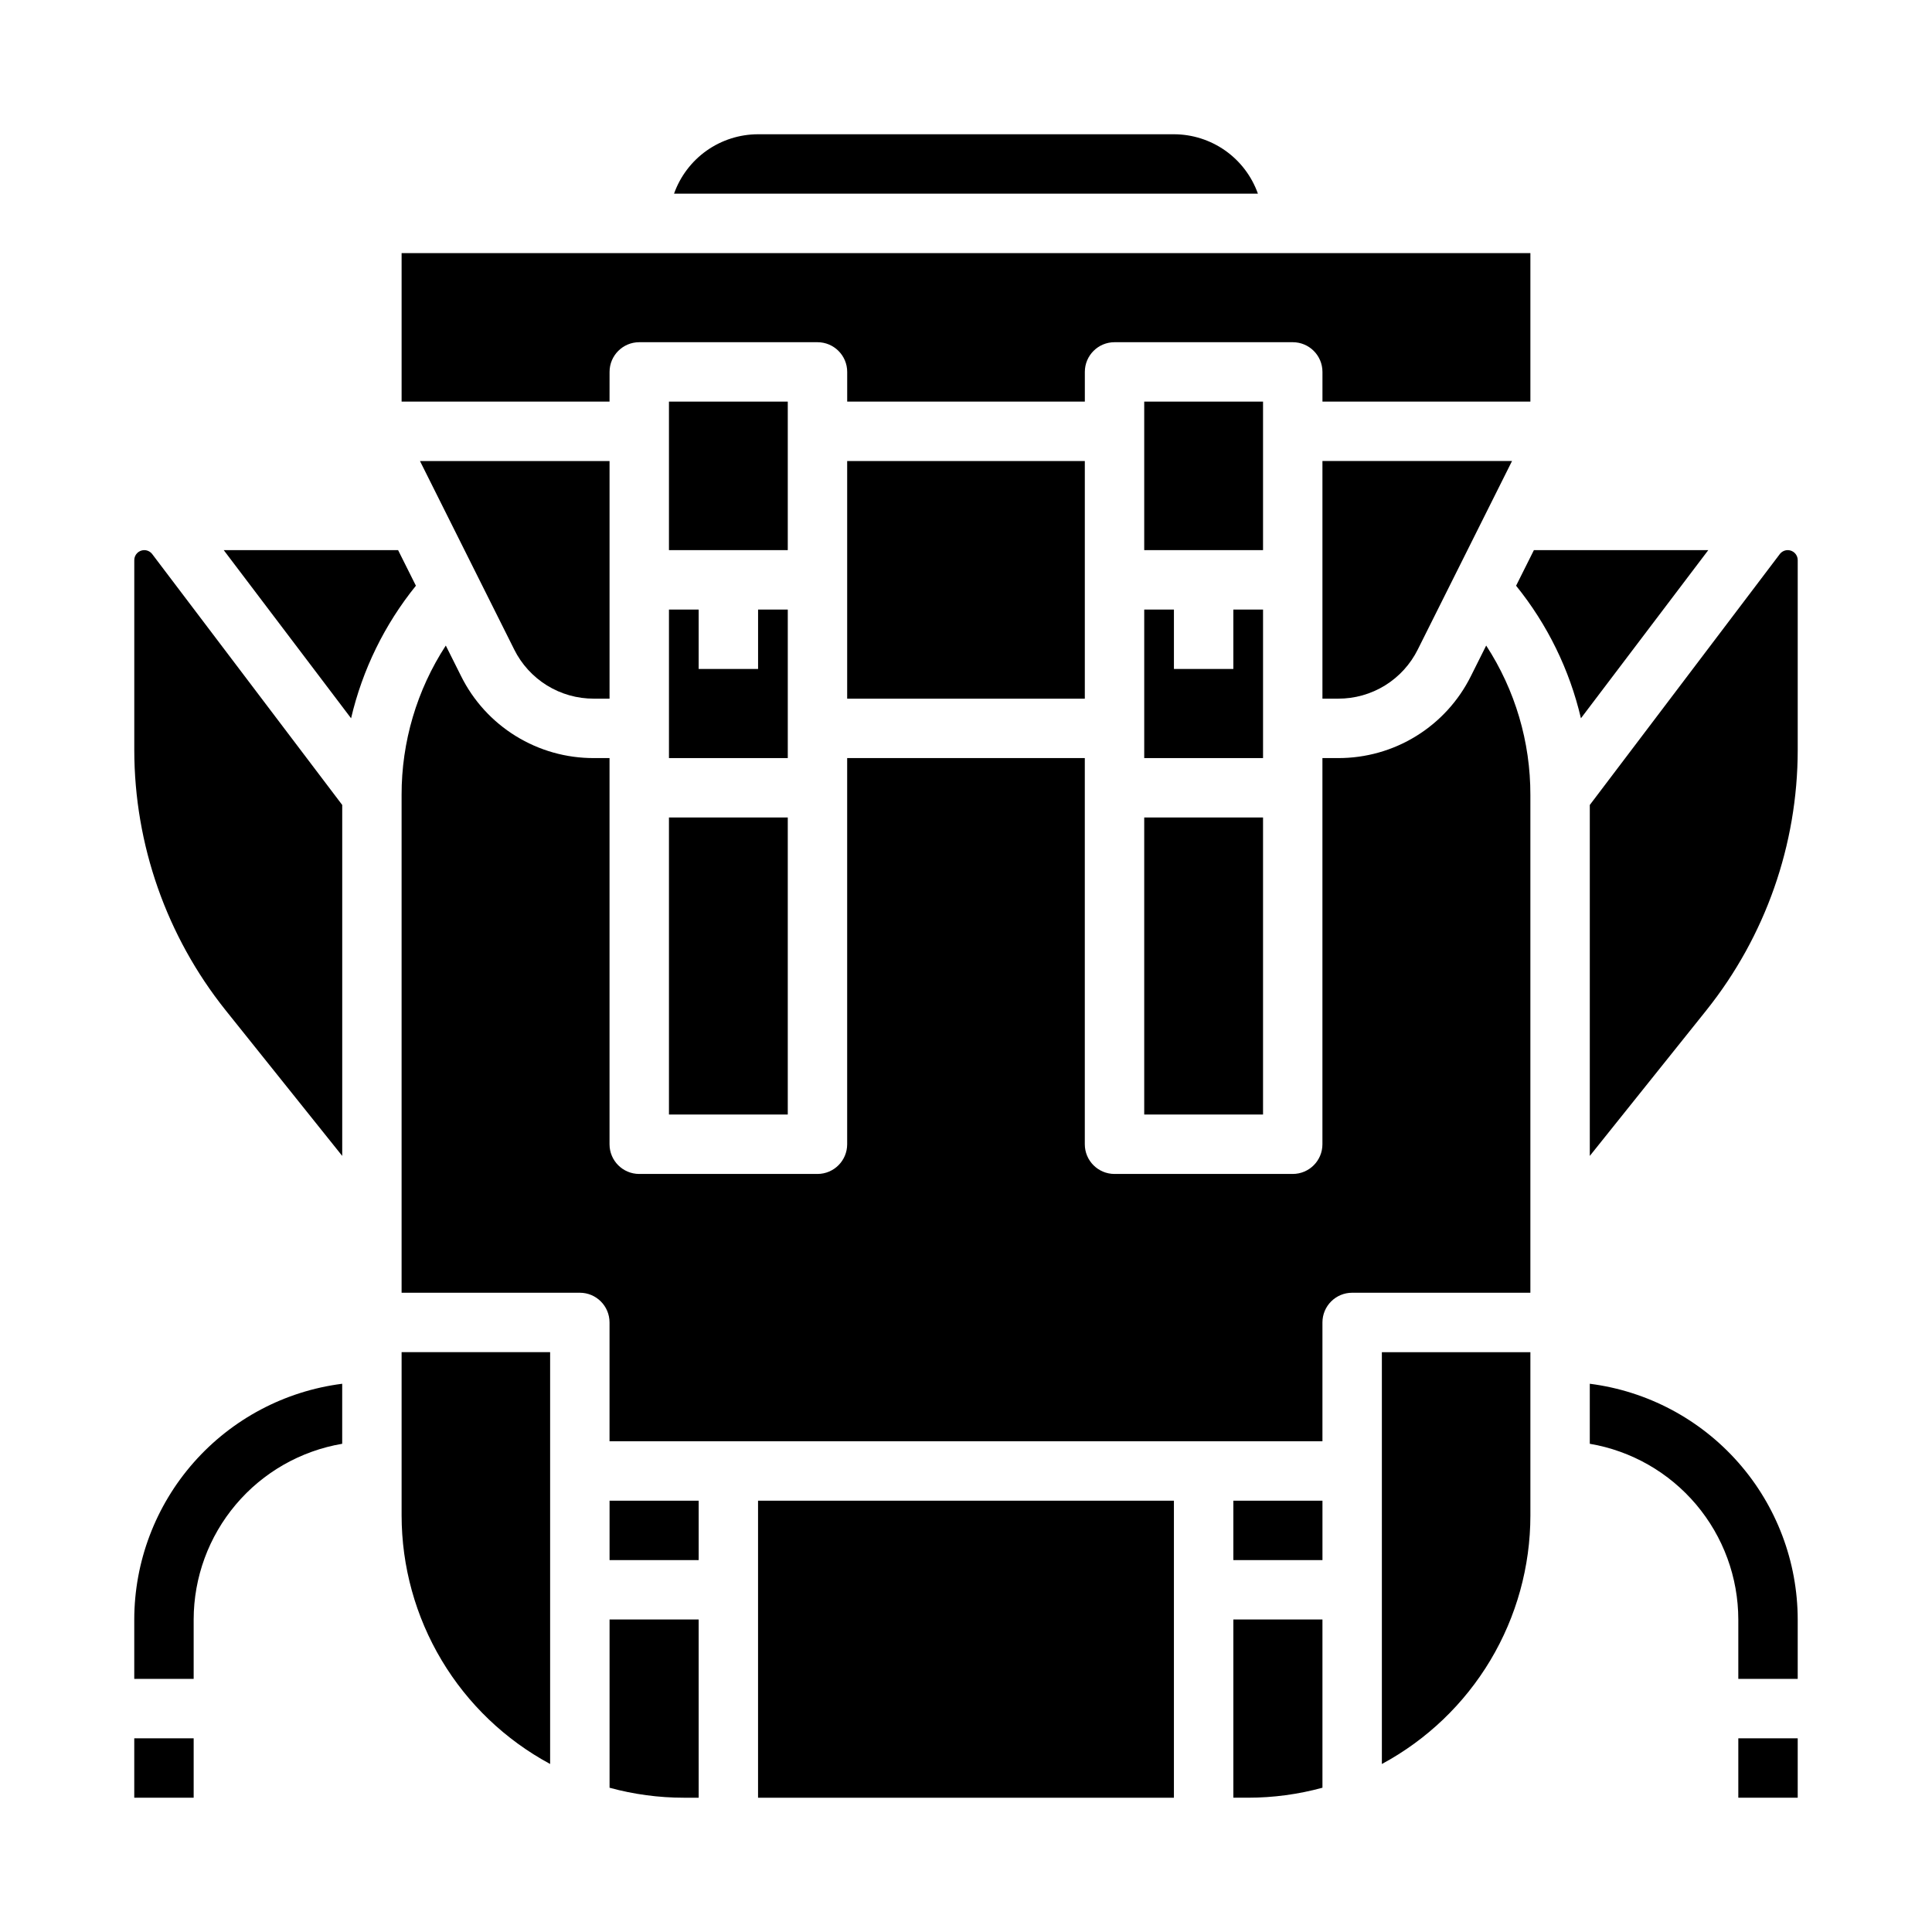
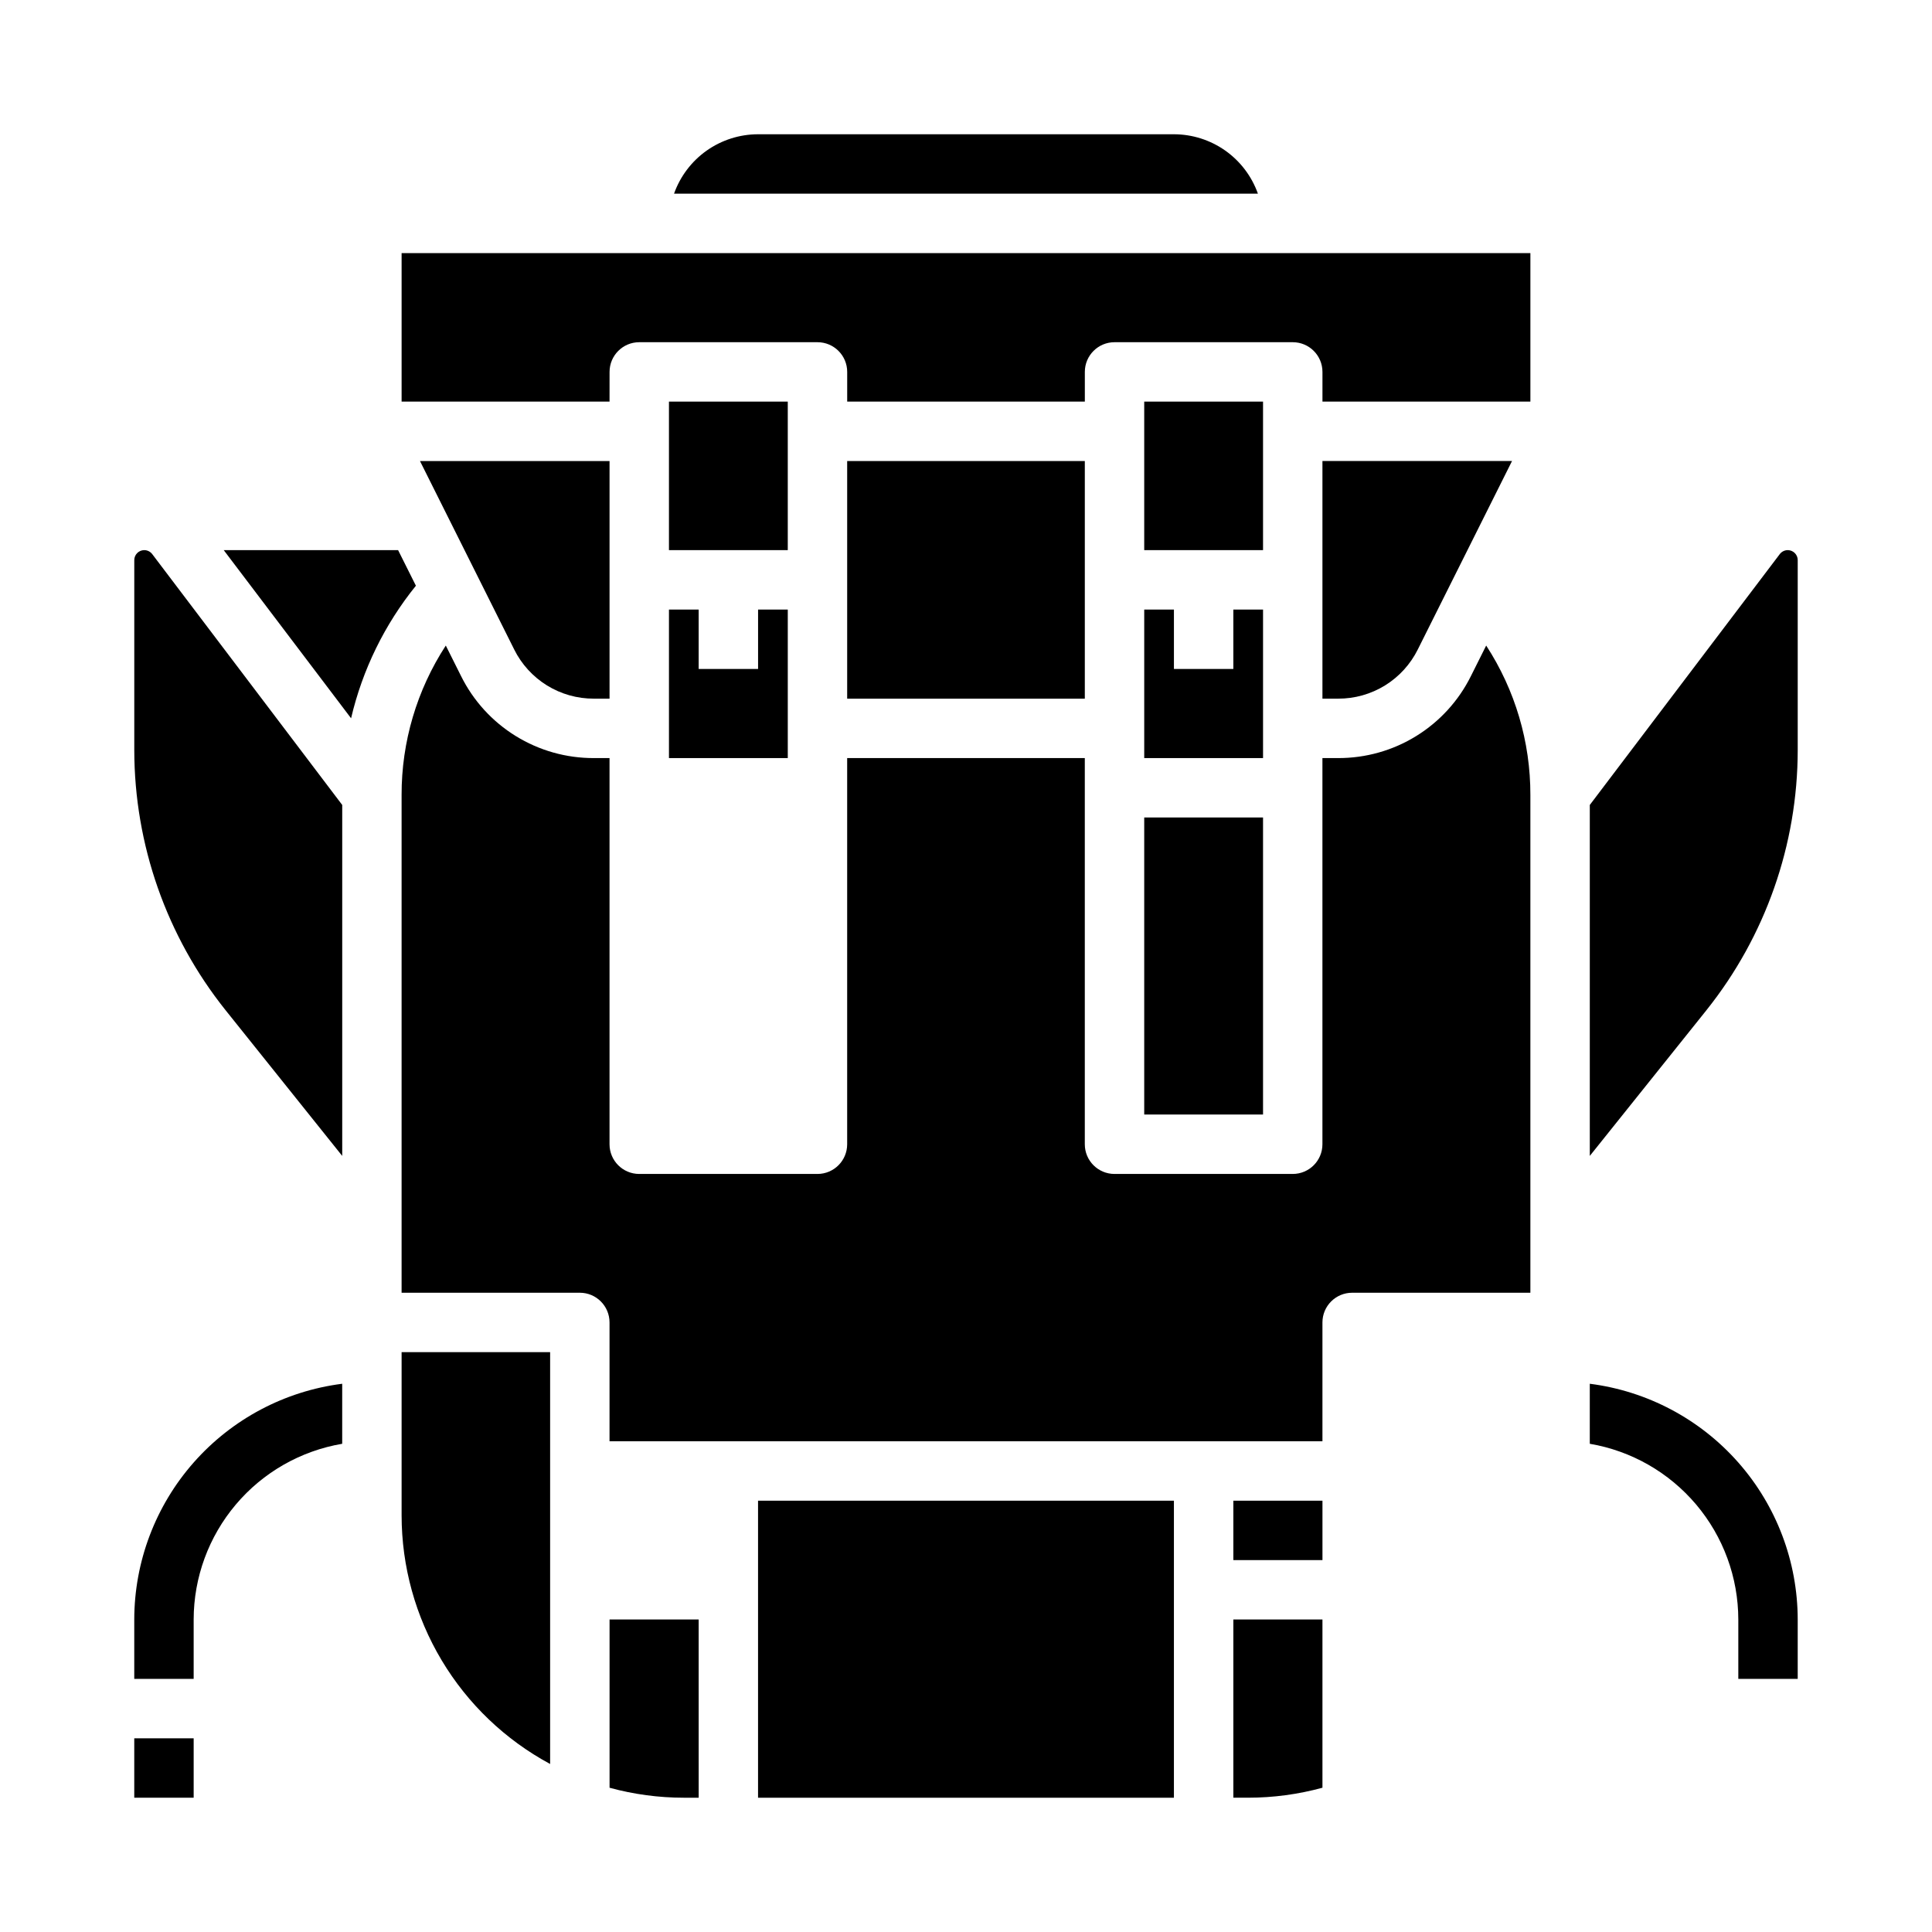
<svg xmlns="http://www.w3.org/2000/svg" fill="#000000" width="800px" height="800px" version="1.1" viewBox="144 144 512 512">
  <g>
-     <path d="m321.28 360.64h31.488v78.719h-31.488z" />
    <path d="m352.77 305.54h-7.871v15.742h-15.746v-15.742h-7.871v39.359h31.488z" />
    <path d="m179.58 604.67h15.742v15.742h-15.742z" />
    <path d="m368.51 266.18h62.977v62.977h-62.977z" />
    <path d="m179.58 573.18v15.742h15.742v-15.742c0.016-11.156 3.977-21.949 11.18-30.469 7.199-8.523 17.184-14.223 28.184-16.094v-15.906c-15.211 1.934-29.195 9.344-39.336 20.84-10.145 11.5-15.75 26.297-15.77 41.629z" />
    <path d="m301.38 329.15h4.156v-62.973h-50.238l24.961 49.922h-0.004c1.953 3.93 4.965 7.238 8.699 9.547 3.731 2.305 8.035 3.519 12.426 3.504z" />
    <path d="m321.28 250.43h31.488v39.359h-31.488z" />
    <path d="m305.54 242.56c0-4.348 3.523-7.871 7.871-7.871h47.23c4.348 0 7.875 3.523 7.875 7.871v7.871h62.977v-7.871c0-4.348 3.523-7.871 7.871-7.871h47.23c4.348 0 7.871 3.523 7.871 7.871v7.871h55.105v-39.359h-299.14v39.359h55.105z" />
    <path d="m455.1 179.58h-110.21c-4.883 0.008-9.641 1.523-13.629 4.34-3.984 2.82-7 6.805-8.633 11.402h154.73c-1.633-4.598-4.648-8.582-8.633-11.402-3.984-2.816-8.746-4.332-13.629-4.34z" />
    <path d="m494.46 329.15h4.156c4.391 0.016 8.695-1.199 12.43-3.504 3.734-2.309 6.746-5.617 8.695-9.551l24.961-49.918h-50.242z" />
    <path d="m447.23 250.43h31.488v39.359h-31.488z" />
    <path d="m478.72 305.54h-7.871v15.742h-15.746v-15.742h-7.871v39.359h31.488z" />
    <path d="m447.23 360.64h31.488v78.719h-31.488z" />
-     <path d="m305.54 541.7h23.617v15.742h-23.617z" />
    <path d="m182.23 289.79c-1.461 0.004-2.644 1.188-2.644 2.644v50.379c0.031 25.031 8.551 49.312 24.172 68.875l30.934 38.641v-93.008l-50.352-66.48c-0.504-0.66-1.281-1.047-2.109-1.051z" />
-     <path d="m550.5 289.79-4.719 9.434c8.301 10.266 14.176 22.277 17.18 35.129l33.75-44.562z" />
    <path d="m533.82 323.14c-3.25 6.555-8.27 12.066-14.492 15.91-6.223 3.848-13.398 5.871-20.715 5.848h-4.156v102.34c0 4.348-3.523 7.871-7.871 7.871h-47.23c-4.348 0-7.871-3.523-7.871-7.871v-102.34h-62.977v102.34c0 4.348-3.527 7.871-7.875 7.871h-47.23c-4.348 0-7.871-3.523-7.871-7.871v-102.34h-4.156c-7.316 0.023-14.488-2-20.711-5.848-6.223-3.844-11.246-9.355-14.492-15.91l-4.031-8.062c-7.676 11.781-11.746 25.543-11.715 39.602v131.91h47.234c4.348 0 7.871 3.523 7.871 7.871v31.488h188.93v-31.488c0-4.348 3.527-7.871 7.875-7.871h47.23v-131.91c0.031-14.059-4.039-27.82-11.711-39.602z" />
    <path d="m565.31 510.71v15.906c10.996 1.871 20.98 7.57 28.184 16.094 7.199 8.52 11.16 19.312 11.176 30.469v15.742h15.742v-15.742c-0.02-15.332-5.625-30.129-15.77-41.629-10.141-11.496-24.125-18.906-39.332-20.84z" />
    <path d="m617.77 289.79c-0.824 0.004-1.605 0.391-2.106 1.047l-50.352 66.484v93.008l30.934-38.641h-0.004c15.621-19.562 24.141-43.844 24.172-68.875v-50.379c0-1.457-1.184-2.641-2.644-2.644z" />
-     <path d="m510.21 611.48c11.891-6.406 21.828-15.906 28.758-27.496 6.93-11.594 10.594-24.844 10.602-38.348v-43.297h-39.359z" />
-     <path d="m604.67 604.67h15.742v15.742h-15.742z" />
    <path d="m305.54 617.77c6.41 1.754 13.031 2.644 19.68 2.644h3.938l-0.004-47.23h-23.613z" />
    <path d="m250.43 545.63c0.012 13.504 3.676 26.754 10.605 38.348 6.926 11.59 16.863 21.09 28.754 27.496v-109.14h-39.359z" />
    <path d="m249.5 289.79h-46.211l33.75 44.562c3.008-12.852 8.879-24.863 17.18-35.129z" />
    <path d="m470.85 541.7h23.617v15.742h-23.617z" />
    <path d="m344.89 541.7h110.21v78.719h-110.21z" />
    <path d="m470.85 620.41h3.938-0.004c6.648 0 13.27-0.891 19.68-2.644v-44.586h-23.613z" />
  </g>
</svg>